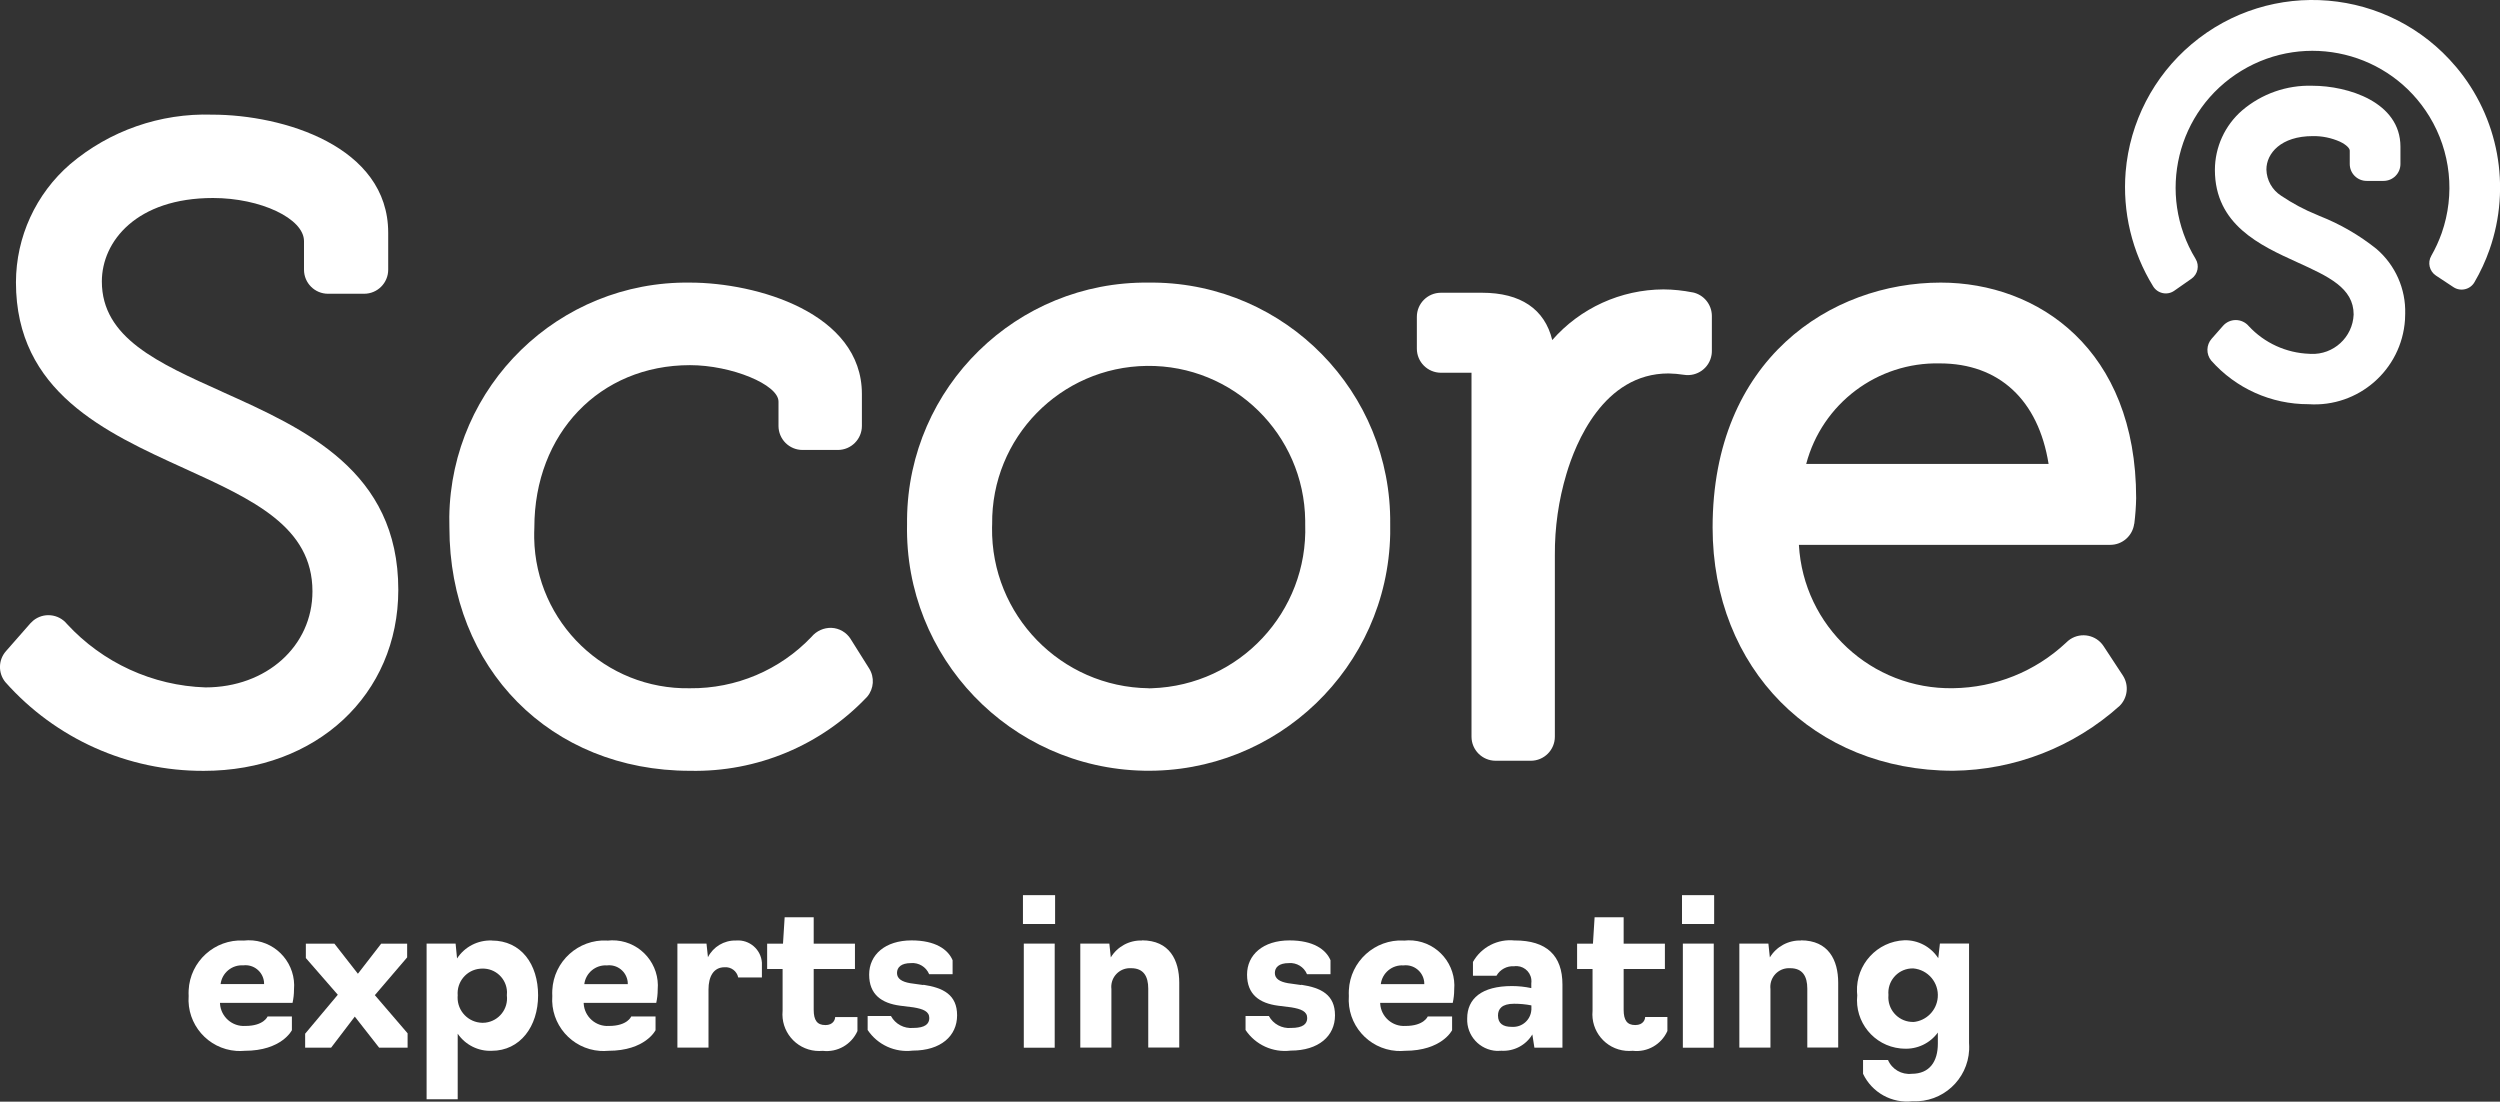
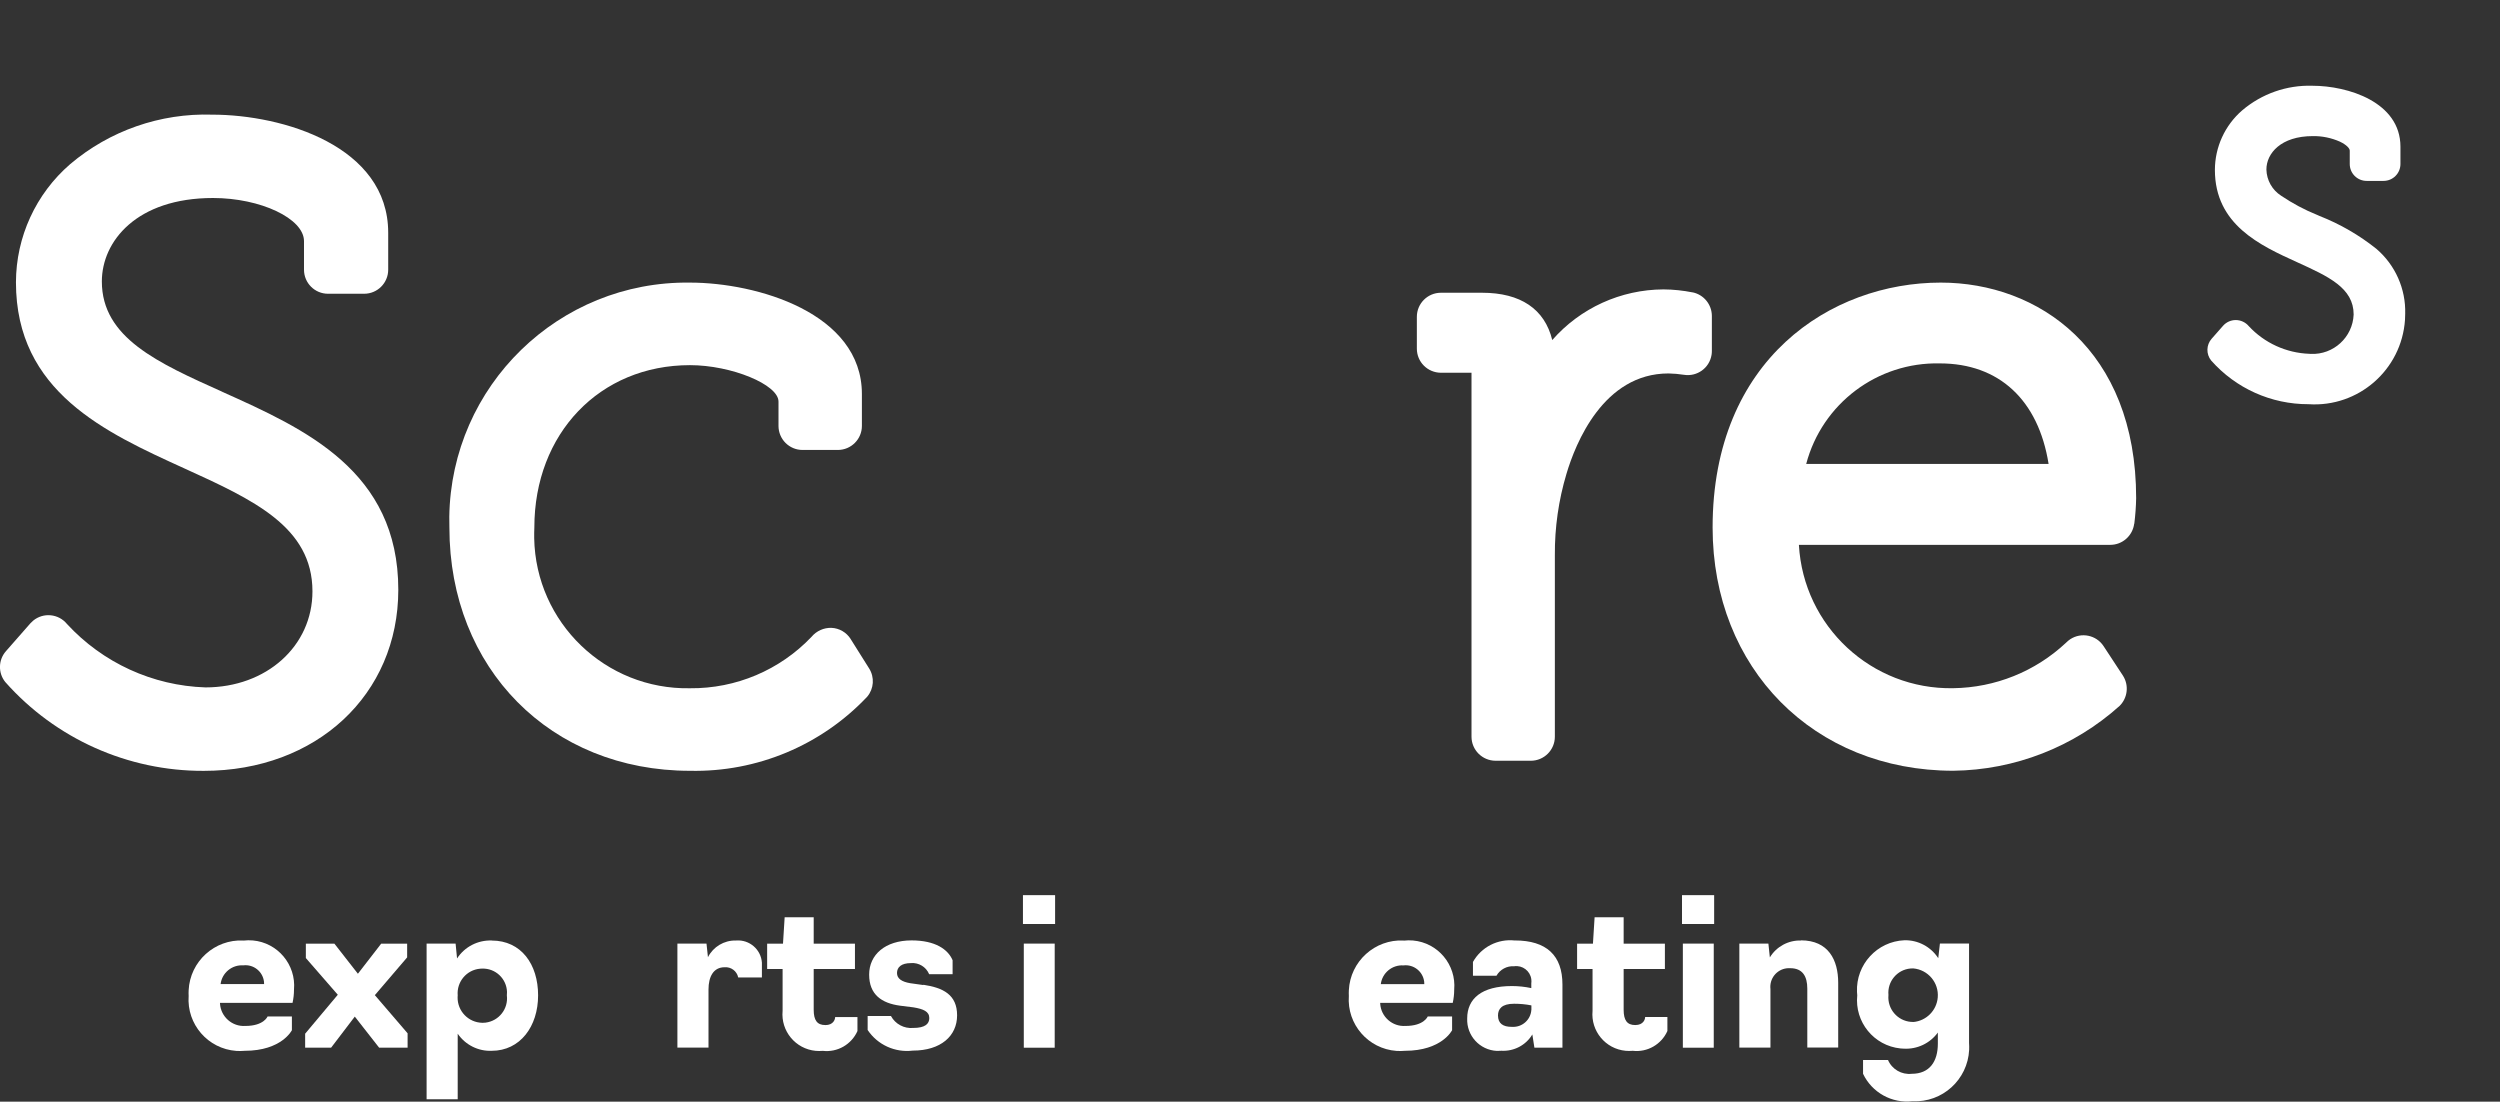
<svg xmlns="http://www.w3.org/2000/svg" id="Laag_2" viewBox="0 0 500 220.33">
  <rect x="0" y="0" width="500" height="220.33" fill="#333333" stroke="none" />
  <defs>
    <style>.cls-1{fill:#fff;stroke-width:0px;}</style>
  </defs>
  <g id="Laag_1-2">
    <path id="Path_733" class="cls-1" d="m48.7,188.1c-5.78-.28-10.69,4.18-10.97,9.95-.02.38-.02.76,0,1.14-.41,5.66,3.86,10.58,9.52,10.99.56.04,1.13.03,1.69-.02,7.42,0,9.44-4.12,9.44-4.12v-2.75h-4.86s-.74,1.9-4.45,1.9c-2.63.17-4.9-1.83-5.07-4.46,0-.05,0-.11,0-.16h14.51c.19-.87.29-1.75.29-2.64.44-4.99-3.25-9.4-8.24-9.84-.62-.05-1.24-.05-1.86.03m-4.58,8.7c.28-2.25,2.27-3.9,4.54-3.75,2.05-.24,3.9,1.23,4.14,3.28.02.16.03.31.02.47h-8.7Z" />
    <path id="Path_734" class="cls-1" d="m81.43,191.49v-2.76h-5.19l-4.66,6.02-4.7-6.02h-5.71v2.88l6.39,7.34-6.53,7.79v2.8h5.19l4.74-6.22,4.87,6.22h5.69v-2.88l-6.55-7.63,6.46-7.55Z" />
    <path id="Path_735" class="cls-1" d="m98.34,188.1c-2.78-.1-5.41,1.26-6.93,3.59l-.29-2.97h-5.8v31.13h6.22v-13.11c1.53,2.24,4.1,3.53,6.8,3.42,5.69,0,9.28-4.87,9.28-11.09s-3.38-10.96-9.28-10.96m-1.9,16.45c-2.77-.06-4.97-2.35-4.92-5.12,0-.12,0-.24.02-.36-.23-2.72,1.78-5.11,4.49-5.34.13-.01.27-.02.4-.02,2.67-.08,4.89,2.01,4.97,4.68,0,.23,0,.45-.03.68.33,2.68-1.58,5.12-4.27,5.45-.23.03-.45.04-.68.04" />
-     <path id="Path_736" class="cls-1" d="m121.43,188.1c-5.78-.28-10.69,4.18-10.97,9.95-.02.38-.02.76,0,1.14-.41,5.66,3.86,10.58,9.52,10.99.56.04,1.13.03,1.69-.02,7.42,0,9.44-4.12,9.44-4.12v-2.75h-4.86s-.74,1.9-4.45,1.9c-2.63.17-4.9-1.83-5.06-4.46,0-.05,0-.1,0-.15h14.51c.19-.87.29-1.75.29-2.64.44-4.99-3.25-9.4-8.24-9.84-.62-.05-1.24-.05-1.86.03m-4.58,8.7c.28-2.25,2.27-3.9,4.54-3.75,2.05-.24,3.9,1.23,4.14,3.28.02.16.03.31.02.47h-8.7Z" />
    <path id="Path_737" class="cls-1" d="m147.15,188.1c-2.34-.04-4.5,1.25-5.56,3.34l-.29-2.72h-5.82v20.8h6.22v-11.62c0-2.56.99-4.45,3.22-4.45,1.29-.1,2.46.77,2.72,2.04h4.74v-2.97c-.19-2.63-2.48-4.61-5.11-4.42-.04,0-.09,0-.13.01" />
    <path id="Path_738" class="cls-1" d="m165.05,205.01c-1.61,0-2.31-.95-2.31-3.05v-8.16h8.25v-5.07h-8.25v-5.27h-5.81l-.33,5.27h-3.17v5.07h3.09v8.37c-.38,4.04,2.58,7.62,6.62,8,.47.04.95.04,1.42,0,2.93.34,5.73-1.27,6.93-3.96v-2.8h-4.46c0,.45-.33,1.61-1.98,1.61" />
    <path id="Path_739" class="cls-1" d="m184.68,197.01l-2.64-.37c-1.69-.29-2.64-.91-2.64-2.04s.82-1.98,2.8-1.98c1.56-.13,3.03.77,3.63,2.22h4.69v-2.8c-.91-2.14-3.42-3.96-8.2-3.96-5.28,0-8.49,2.86-8.49,6.84s2.48,5.73,6.22,6.22l2.64.33c1.98.33,3.17.82,3.17,2.14,0,1.15-.82,1.98-3.22,1.98-1.83.16-3.58-.78-4.45-2.39h-4.66v2.8c1.99,2.97,5.48,4.56,9.03,4.12,5.61,0,8.86-2.93,8.86-7.05s-2.76-5.52-6.76-6.12" />
    <rect id="Rectangle_726" class="cls-1" x="204.59" y="179.03" width="6.43" height="5.77" />
    <rect id="Rectangle_727" class="cls-1" x="204.76" y="188.72" width="6.18" height="20.82" />
-     <path id="Path_740" class="cls-1" d="m228.38,188.1c-2.53-.07-4.91,1.22-6.22,3.38l-.29-2.76h-5.81v20.8h6.22v-11.71c-.24-2.05,1.22-3.91,3.27-4.15.23-.03.45-.03.68-.02,2.48,0,3.42,1.63,3.42,4.08v11.79h6.2v-12.95c0-4.54-1.94-8.49-7.46-8.49" />
-     <path id="Path_741" class="cls-1" d="m260.25,197.01l-2.64-.37c-1.69-.29-2.64-.91-2.64-2.04s.82-1.98,2.8-1.98c1.56-.13,3.03.77,3.63,2.22h4.7v-2.8c-.91-2.14-3.42-3.96-8.2-3.96-5.27,0-8.49,2.86-8.49,6.84s2.48,5.73,6.22,6.22l2.64.33c1.98.33,3.17.82,3.17,2.14,0,1.15-.82,1.98-3.22,1.98-1.83.16-3.58-.78-4.45-2.39h-4.66v2.8c1.99,2.97,5.48,4.56,9.03,4.12,5.61,0,8.86-2.93,8.86-7.05s-2.76-5.52-6.76-6.12" />
    <path id="Path_742" class="cls-1" d="m280.74,188.1c-5.78-.28-10.69,4.18-10.97,9.95-.02.38-.02.76,0,1.14-.41,5.66,3.86,10.58,9.52,10.99.56.04,1.13.03,1.69-.02,7.42,0,9.44-4.12,9.44-4.12v-2.75h-4.87s-.74,1.9-4.45,1.9c-2.63.17-4.9-1.83-5.06-4.46,0-.05,0-.1,0-.15h14.51c.19-.87.29-1.75.29-2.64.44-4.99-3.25-9.4-8.24-9.84-.62-.05-1.24-.05-1.86.03m-4.58,8.7c.28-2.25,2.27-3.9,4.54-3.75,2.05-.24,3.9,1.23,4.14,3.28.02.16.03.31.02.47h-8.7Z" />
    <path id="Path_743" class="cls-1" d="m302.96,188.1c-3.4-.38-6.7,1.31-8.37,4.29v2.76h4.7c.72-1.26,2.1-2,3.54-1.9,1.66-.24,3.19.92,3.43,2.57.04.3.04.6,0,.89v.91c-1.27-.27-2.57-.41-3.87-.41-6.06,0-8.95,2.52-8.95,6.47-.15,3.43,2.5,6.34,5.94,6.5.3.01.61,0,.91-.03,2.51.14,4.89-1.11,6.18-3.26l.41,2.64h5.61v-12.62c0-5.81-3.17-8.82-9.52-8.82m3.3,13.89c-.13,2-1.86,3.52-3.86,3.39-.03,0-.06,0-.09,0-1.69,0-2.72-.66-2.72-2.27,0-1.32.78-2.35,3.22-2.35,1.16,0,2.32.1,3.46.33v.91Z" />
    <path id="Path_744" class="cls-1" d="m327.04,205.01c-1.61,0-2.31-.95-2.31-3.05v-8.16h8.25v-5.07h-8.25v-5.27h-5.81l-.33,5.27h-3.17v5.07h3.09v8.37c-.38,4.04,2.59,7.62,6.63,7.99.47.04.94.04,1.41,0,2.93.34,5.73-1.27,6.93-3.96v-2.8h-4.45c0,.45-.33,1.61-1.98,1.61" />
    <rect id="Rectangle_728" class="cls-1" x="336.4" y="179.03" width="6.43" height="5.77" />
    <rect id="Rectangle_729" class="cls-1" x="336.57" y="188.72" width="6.18" height="20.82" />
    <path id="Path_745" class="cls-1" d="m360.19,188.1c-2.53-.07-4.91,1.22-6.22,3.38l-.29-2.76h-5.81v20.8h6.22v-11.71c-.24-2.05,1.22-3.91,3.27-4.15.23-.03.45-.03.68-.02,2.48,0,3.42,1.63,3.42,4.08v11.79h6.18v-12.95c0-4.54-1.94-8.49-7.46-8.49" />
    <path id="Path_746" class="cls-1" d="m387.98,188.72l-.33,2.92c-1.47-2.29-4.04-3.65-6.76-3.59-5.47.23-9.72,4.86-9.49,10.33,0,.23.03.46.05.68-.55,5.32,3.32,10.09,8.65,10.63.21.02.42.04.63.04,2.68.16,5.26-1.05,6.84-3.22v2.23c0,3.54-1.63,6.02-5.23,6.02-2.02.22-3.94-.9-4.74-2.76h-4.99v2.76c1.79,3.76,5.76,5.96,9.9,5.49,5.97.29,11.03-4.32,11.32-10.28.02-.46.01-.92-.02-1.39v-19.87h-5.81Zm-5.3,15.67c-2.72.05-4.96-2.11-5.01-4.83,0-.19,0-.38.02-.58-.24-2.67,1.73-5.04,4.4-5.28.18-.02.36-.02.55-.02,2.96.25,5.16,2.85,4.91,5.81-.22,2.6-2.27,4.67-4.87,4.91" />
    <path id="Path_747" class="cls-1" d="m44.5,78.37l-.38.82.37-.82c-12.94-5.81-24.12-10.81-24.12-22.08,0-8.04,6.96-16.69,22.23-16.69,9.52,0,18.2,4.11,18.2,8.63v5.71c0,2.66,2.15,4.81,4.81,4.81h7.22c2.66,0,4.81-2.16,4.81-4.81v-7.39c0-17.33-21.06-23.62-35.21-23.62-10.37-.33-20.5,3.2-28.41,9.91-6.86,5.94-10.81,14.55-10.83,23.62,0,21.9,17.88,30.03,33.66,37.21,13.76,6.27,25.64,11.68,25.64,24.6,0,10.95-9.2,19.21-21.4,19.21-10.56-.34-20.54-4.92-27.7-12.69-1.68-2.05-4.71-2.35-6.76-.66-.2.17-.39.35-.56.54l-4.87,5.55c-1.55,1.75-1.61,4.36-.15,6.18,10.06,11.35,24.53,17.83,39.7,17.77,22.54,0,38.91-15.23,38.91-36.22,0-23.78-18.69-32.17-35.17-39.57" />
    <path id="Path_748" class="cls-1" d="m170.14,127.81c-.84-1.33-2.27-2.17-3.84-2.24-1.53-.05-3,.61-3.99,1.79-6.32,6.65-15.12,10.38-24.3,10.29-16.89.32-30.85-13.11-31.17-30-.01-.71,0-1.43.03-2.14,0-18.82,13.09-32.48,31.13-32.48,8.27,0,17.7,3.88,17.7,7.28v4.87c0,2.66,2.15,4.81,4.81,4.81h7.06c2.66,0,4.81-2.16,4.81-4.81v-6.38c0-16.23-21.08-22.28-34.37-22.28-26.23-.36-47.79,20.62-48.15,46.86,0,.71,0,1.42.02,2.13,0,28.19,20.25,48.65,48.13,48.65,13.38.29,26.26-5.1,35.44-14.83,1.34-1.6,1.49-3.87.38-5.64l-3.69-5.87Z" />
-     <path id="Path_749" class="cls-1" d="m229.72,56.52c-26.4-.29-48.03,20.88-48.31,47.28,0,.34,0,.69,0,1.03-.55,26.68,20.64,48.76,47.32,49.31s48.76-20.64,49.31-47.32c.01-.66.01-1.32,0-1.99.29-26.4-20.88-48.03-47.28-48.31-.34,0-.69,0-1.03,0m0,81.13c-17.53-.23-31.55-14.63-31.32-32.16,0-.22,0-.44.02-.65-.2-17.29,13.66-31.46,30.95-31.66,17.29-.2,31.46,13.66,31.66,30.95,0,.24,0,.48,0,.72.59,17.52-13.13,32.21-30.66,32.8-.22,0-.43.01-.65.02" />
    <path id="Path_750" class="cls-1" d="m338.57,58.48h-.04c-1.92-.38-3.88-.59-5.85-.6-8.52.04-16.62,3.72-22.23,10.13-1.51-6.2-6.33-9.46-14.04-9.46h-8.23c-2.65,0-4.81,2.15-4.81,4.81v6.38c0,2.65,2.15,4.8,4.81,4.81h6.12v72.79c0,2.65,2.15,4.8,4.81,4.81h7.05c2.65,0,4.81-2.15,4.81-4.81v-36.3c-.04-5.51.74-10.99,2.32-16.27,1.79-6.04,7.37-20.08,20.41-20.08,1.03.02,2.07.11,3.09.27,2.63.42,5.1-1.36,5.52-3.99.04-.25.06-.5.06-.76v-7.03c-.01-2.26-1.59-4.22-3.8-4.7" />
    <path id="Path_751" class="cls-1" d="m426.86,104.75c.21-1.7.34-3.41.37-5.12,0-29.78-19.63-43.11-39.08-43.11-21.97,0-45.63,15.33-45.63,48.98,0,28.19,20.25,48.65,48.13,48.65,12.3-.14,24.13-4.76,33.28-12.98,1.62-1.62,1.89-4.15.64-6.07l-3.86-5.88c-1.46-2.22-4.45-2.83-6.67-1.37-.31.21-.6.45-.86.72-6.12,5.73-14.15,8.96-22.53,9.07-16.33.3-29.96-12.37-30.87-28.67h62.28c2.43,0,4.47-1.82,4.78-4.23m-65.6-11.95c3.19-12.08,14.24-20.39,26.73-20.11,11.83,0,19.71,7.31,21.75,20.11h-48.47Z" />
-     <path id="Path_752" class="cls-1" d="m491.16,13.32c-13.35-15.83-37.01-17.84-52.84-4.49-7.61,6.42-12.36,15.6-13.19,25.52-.66,8.03,1.27,16.07,5.5,22.92.43.7,1.12,1.18,1.92,1.35.8.17,1.63,0,2.3-.47l3.45-2.41c1.27-.9,1.63-2.63.82-3.96-7.86-12.92-3.77-29.76,9.15-37.62s29.76-3.77,37.62,9.15c4.27,7.01,5.16,15.56,2.45,23.3-.56,1.58-1.26,3.11-2.09,4.56-.78,1.35-.37,3.08.93,3.94l3.51,2.32c.68.45,1.52.6,2.31.41.79-.18,1.47-.68,1.88-1.38,1.21-2.07,2.23-4.26,3.02-6.53,4.4-12.54,1.83-26.48-6.75-36.63" />
    <path id="Path_753" class="cls-1" d="m475.28,49.77c-3.44-2.75-7.28-4.97-11.38-6.58l-.45-.2c-2.54-1.02-4.96-2.32-7.23-3.85-1.79-1.15-2.89-3.11-2.94-5.24,0-3.22,2.9-6.68,9.28-6.68,1.86-.03,3.7.35,5.4,1.1,1.37.65,1.99,1.37,1.99,1.8v2.68c0,1.87,1.51,3.38,3.38,3.38h3.38c1.87,0,3.38-1.51,3.38-3.38v-3.46c0-8.95-10.53-12.19-17.61-12.19-5.13-.16-10.14,1.6-14.05,4.93-3.45,2.99-5.44,7.33-5.45,11.9,0,10.98,9.1,15.12,16.42,18.45,6.33,2.88,11.33,5.16,11.33,10.48-.19,4.54-4.03,8.07-8.57,7.87-.1,0-.2-.01-.31-.02-4.61-.17-8.96-2.16-12.09-5.53-.65-.77-1.6-1.22-2.61-1.22-.97,0-1.9.42-2.54,1.15l-2.28,2.59c-1.09,1.23-1.13,3.07-.1,4.35,4.93,5.58,12.02,8.76,19.47,8.74,9.99.67,18.63-6.89,19.3-16.88.03-.4.04-.8.04-1.21.14-4.97-1.98-9.74-5.75-12.97" />
  </g>
</svg>